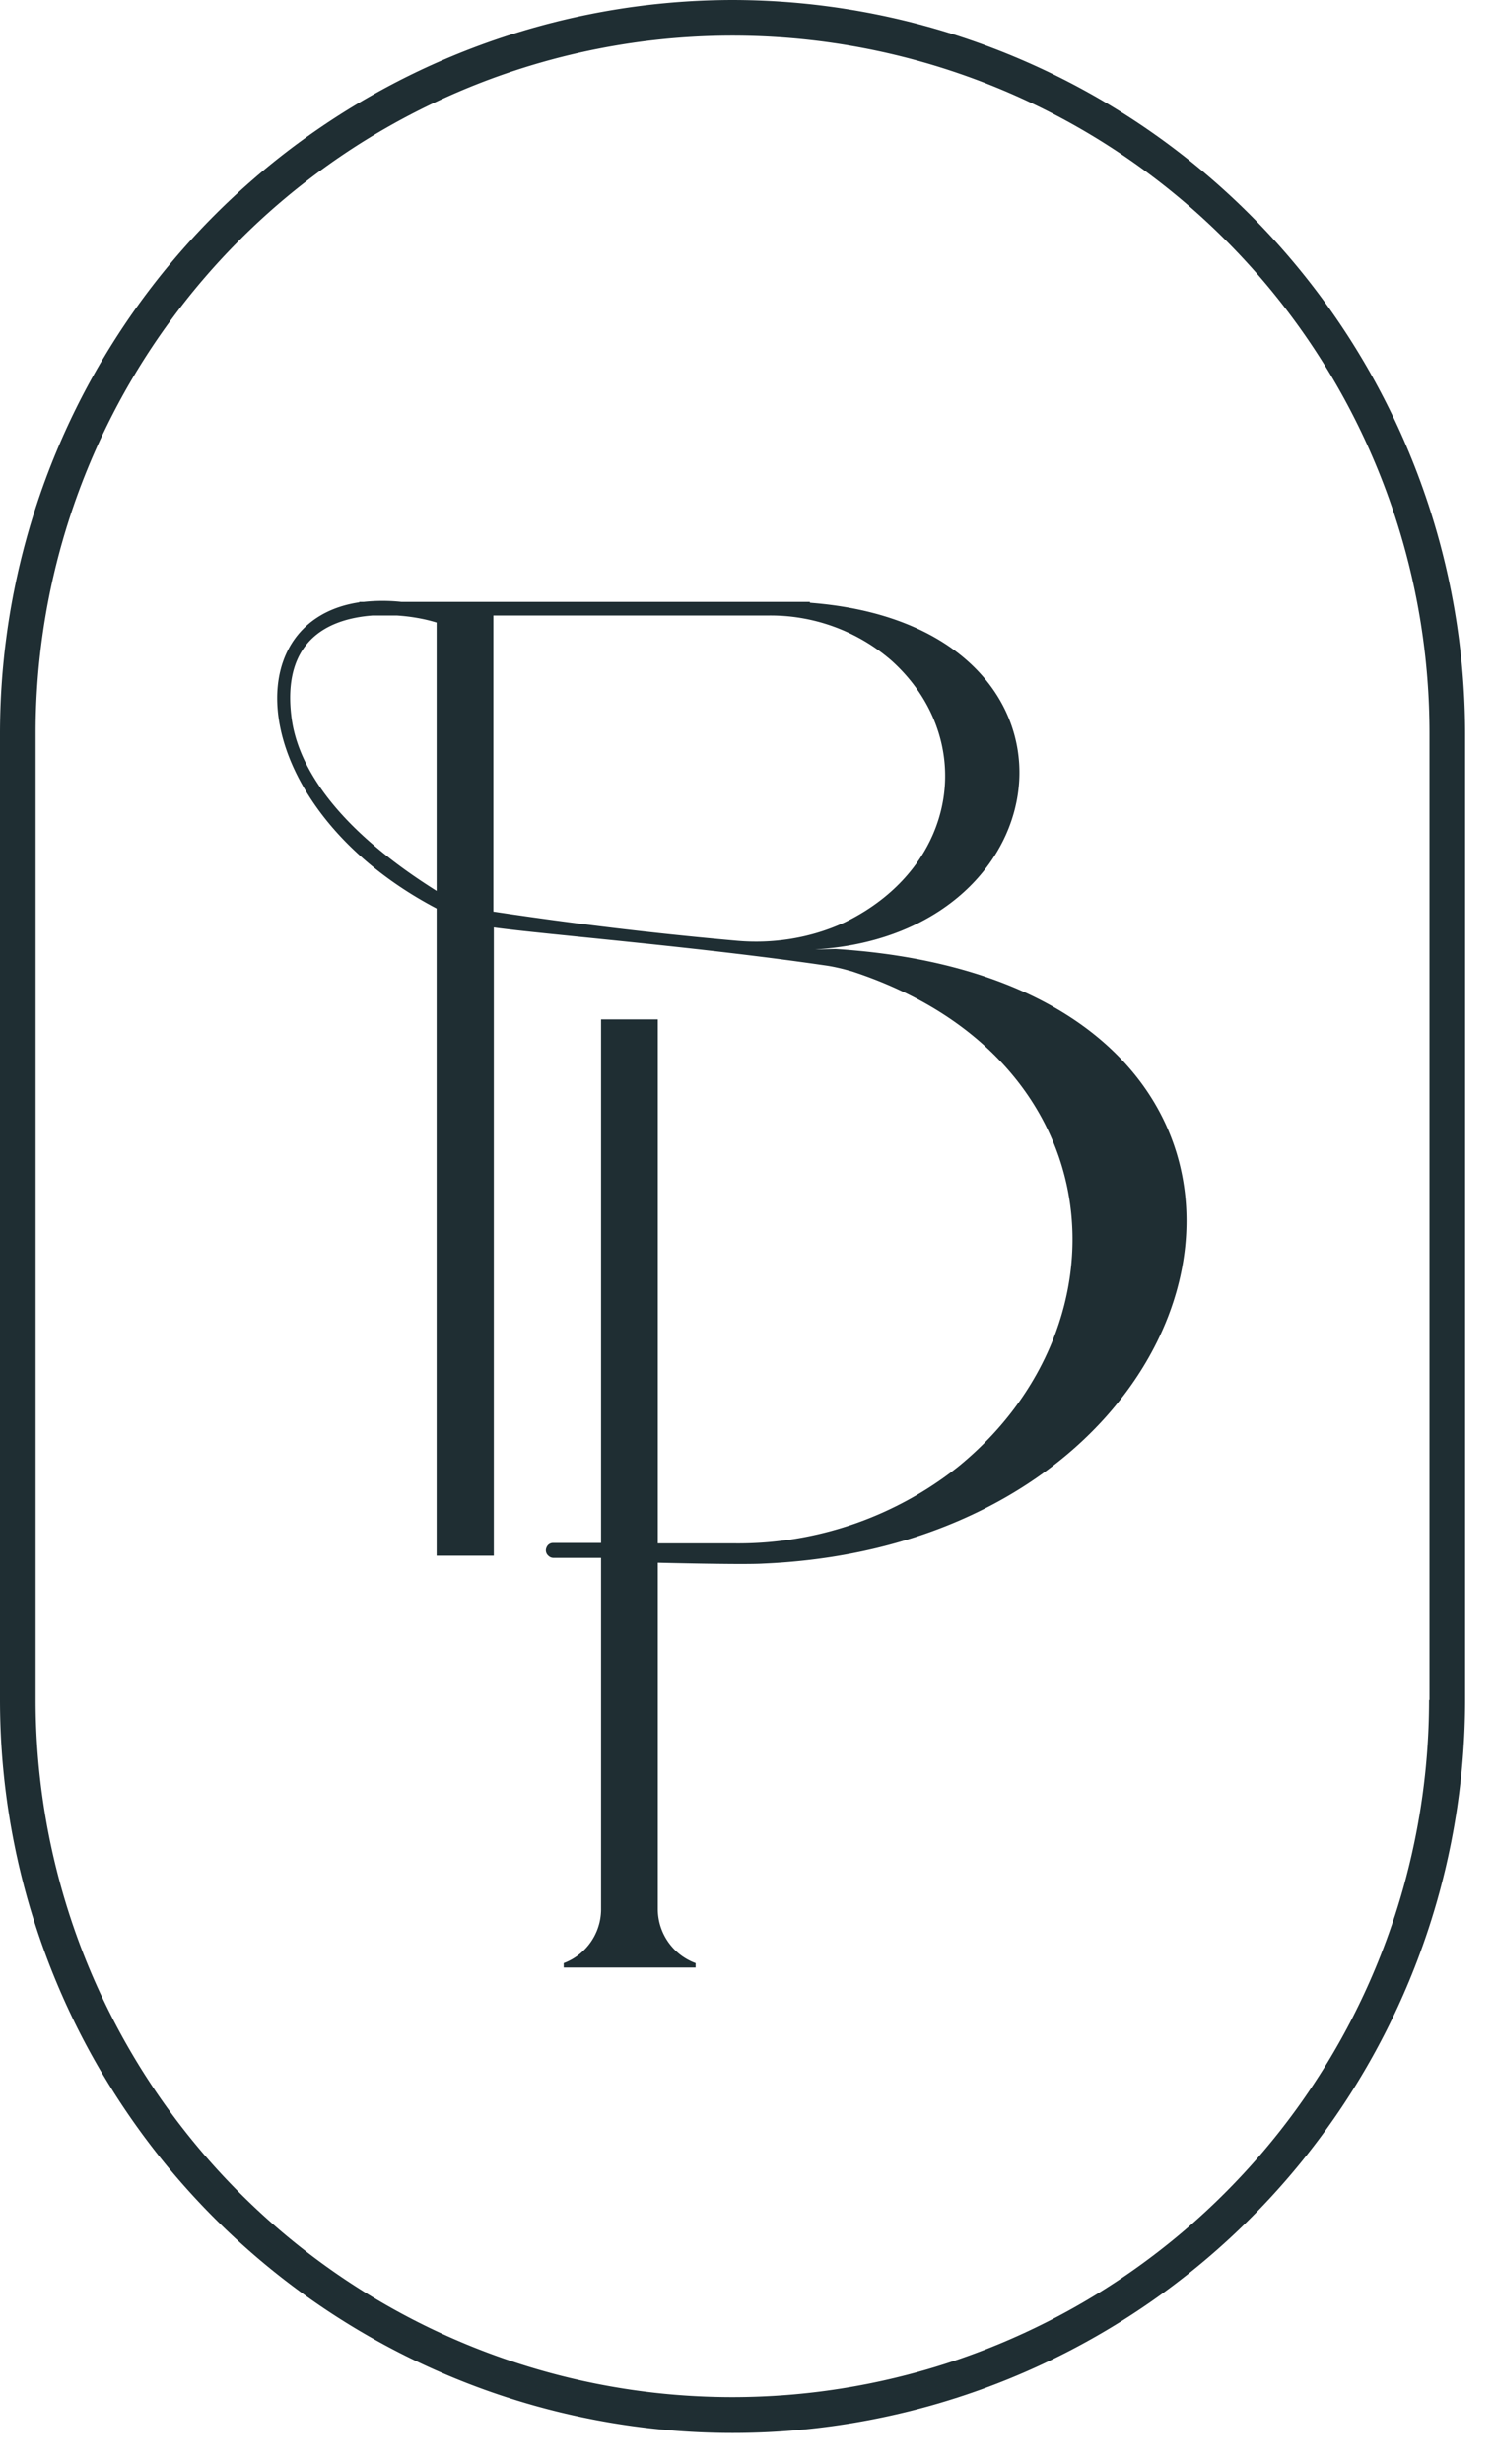
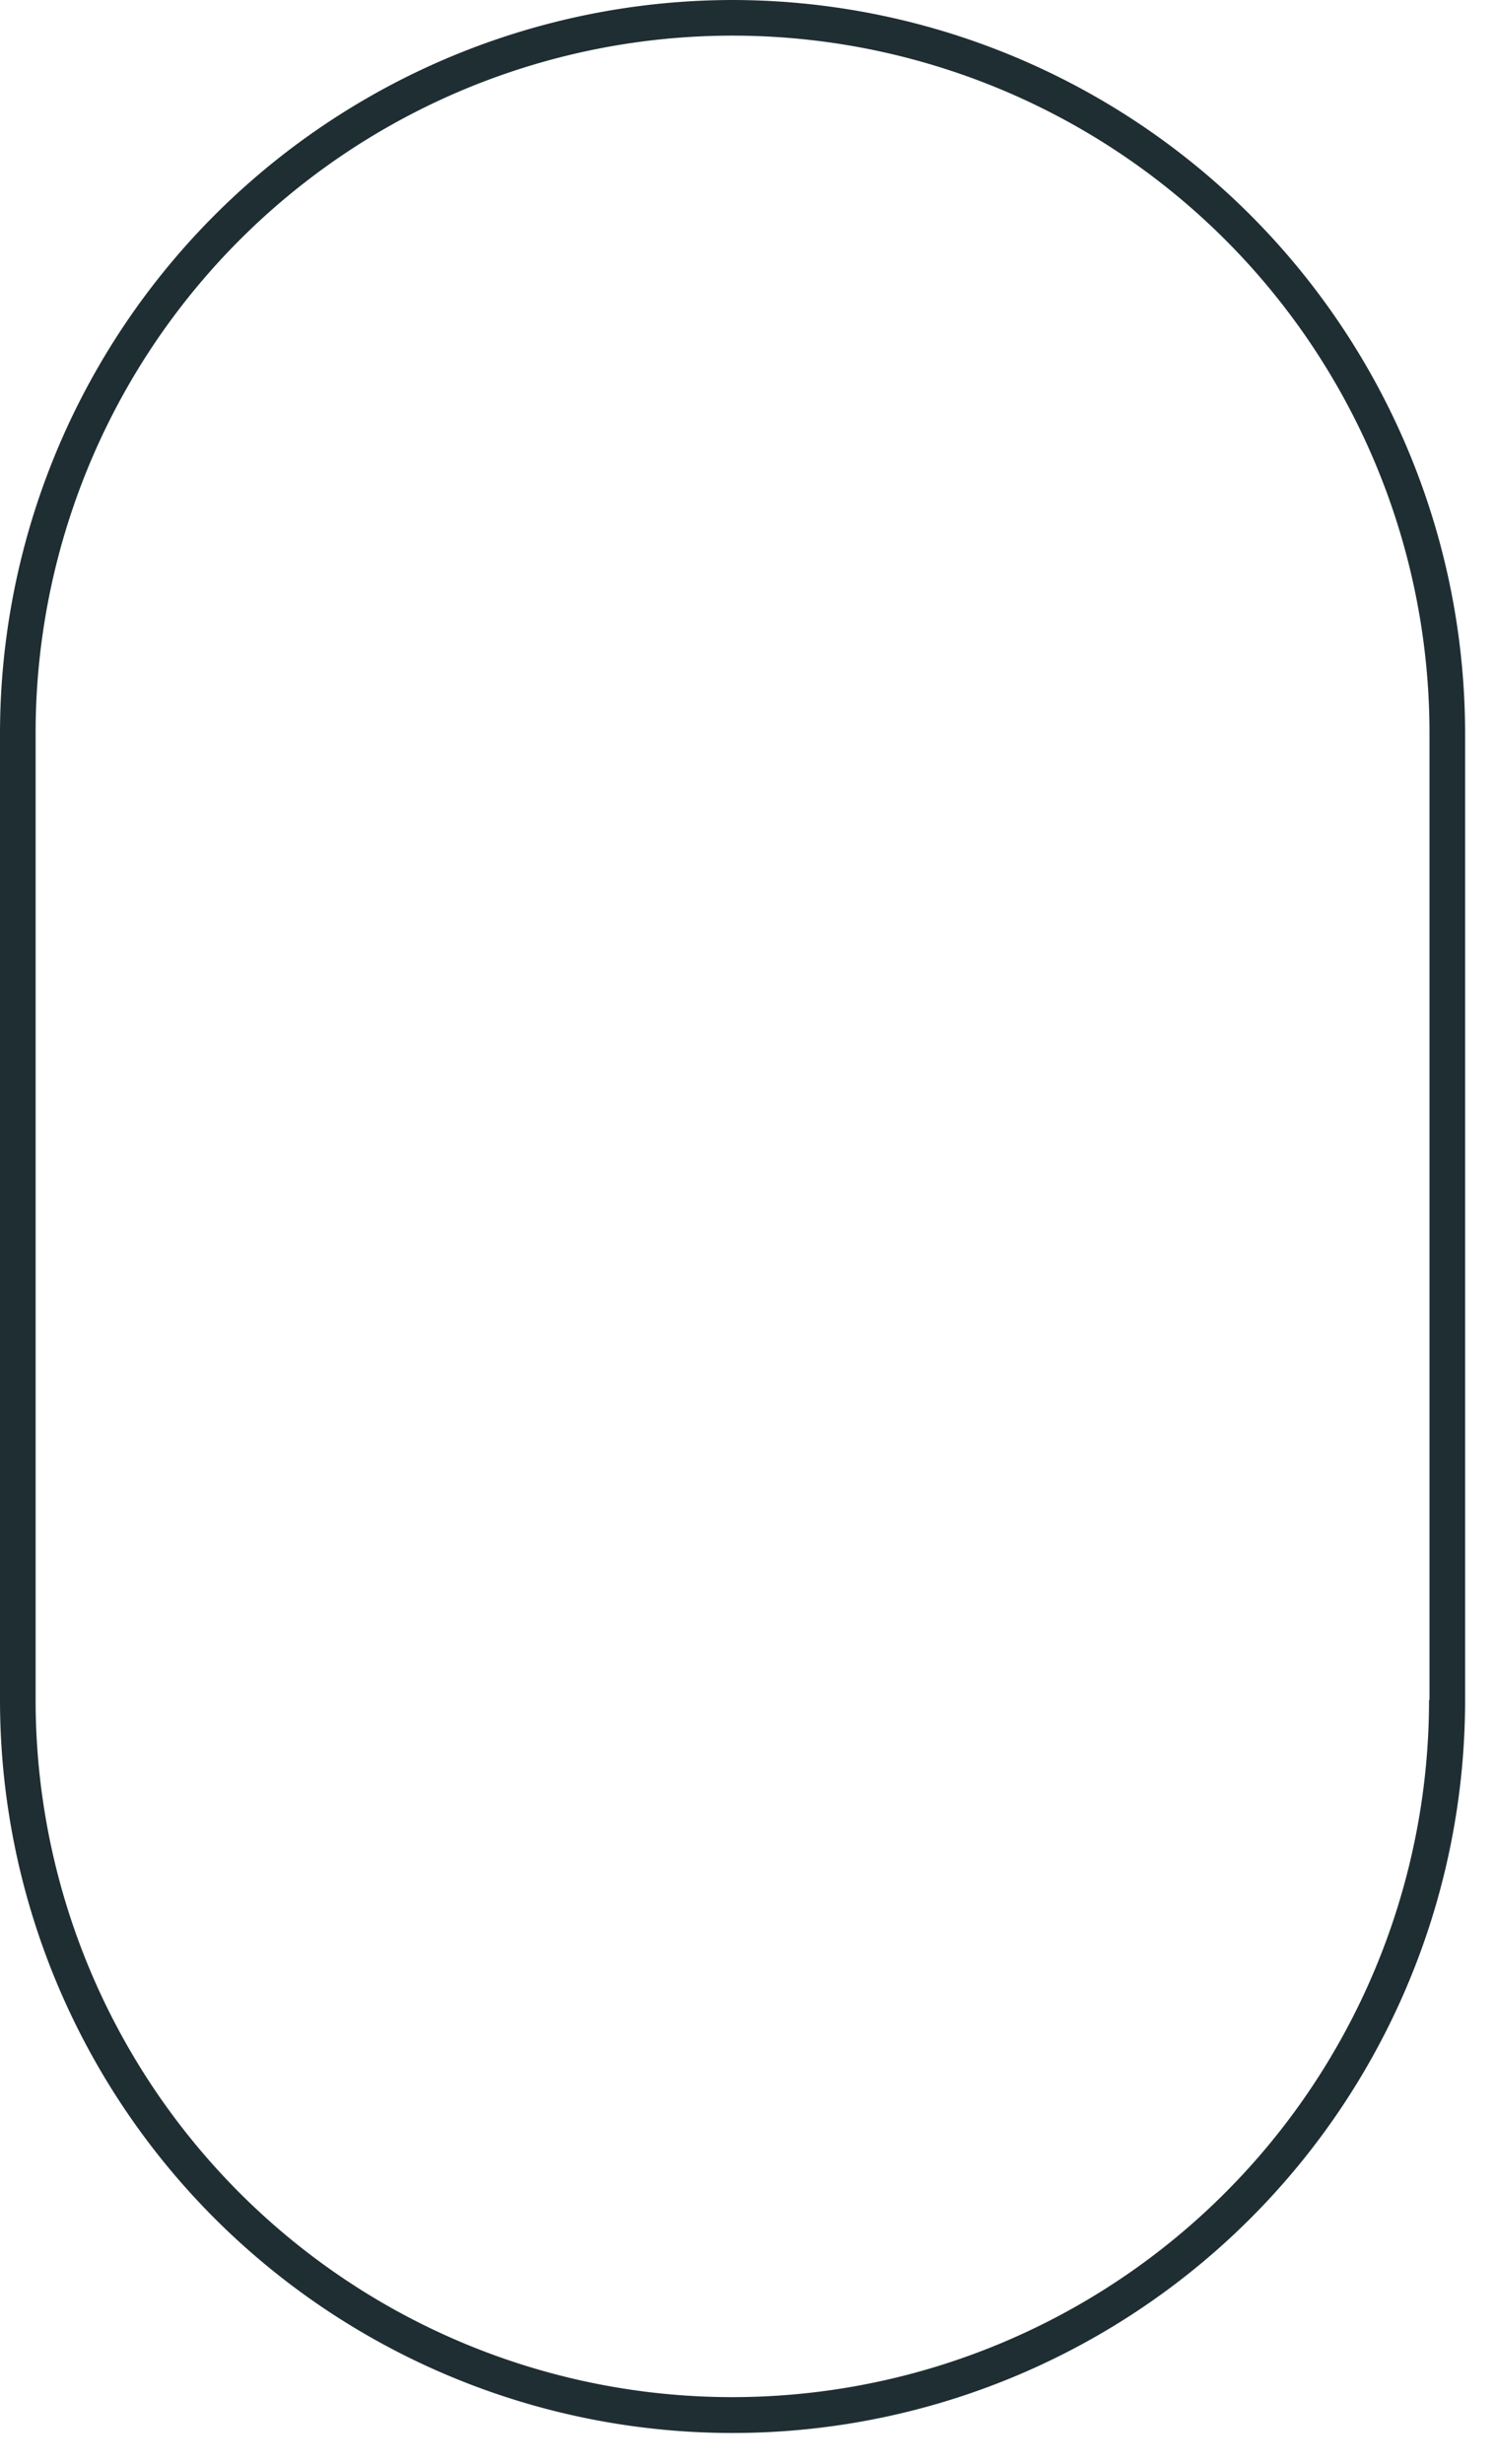
<svg xmlns="http://www.w3.org/2000/svg" fill="none" viewBox="0 0 34 56">
  <path fill="#1F2E33" d="M16.66 0A16.68 16.68 0 0 0 0 16.66v21.98a16.66 16.66 0 1 0 33.32 0V16.66A16.68 16.68 0 0 0 16.66 0ZM32.5 38.64a15.84 15.84 0 1 1-31.69 0V16.66a15.84 15.84 0 1 1 31.7 0v21.98Z" />
-   <path fill="#1F2E33" d="m19 21.57-.4.01h-.07c5.84-.34 6.6-7.37-.11-7.88v-.02H9.13a4.03 4.03 0 0 0-.86 0h-.1v.01c-2.9.43-2.5 4.72 1.76 6.96v14.71h1.3V21.08c1.07.15 4.64.44 7.52.86.22.03.42.08.63.14 5.95 1.95 6.4 8 2.42 11.25a8.04 8.04 0 0 1-5.1 1.75h-1.74V23.17h-1.29v11.9h-1.08a.16.16 0 0 0-.16.1.16.16 0 0 0 .04.19c.03.03.07.05.12.05h1.08V43.4a1.31 1.31 0 0 1-.85 1.22v.1h3v-.1a1.31 1.31 0 0 1-.86-1.22v-7.88s1.94.05 2.4.02c11.12-.48 13.8-13.2 1.64-13.97Zm-9.07-1.32c-2.5-1.57-3.18-3-3.3-3.94-.22-1.72.79-2.24 1.84-2.32h.56c.3.02.61.07.9.16v6.1Zm6.8 1.13a90.98 90.98 0 0 1-5.51-.66v-6.73h6.24a4.2 4.2 0 0 1 2.81 1.02c1.93 1.73 1.58 4.66-1.05 5.95-.77.36-1.64.5-2.49.42Z" />
</svg>